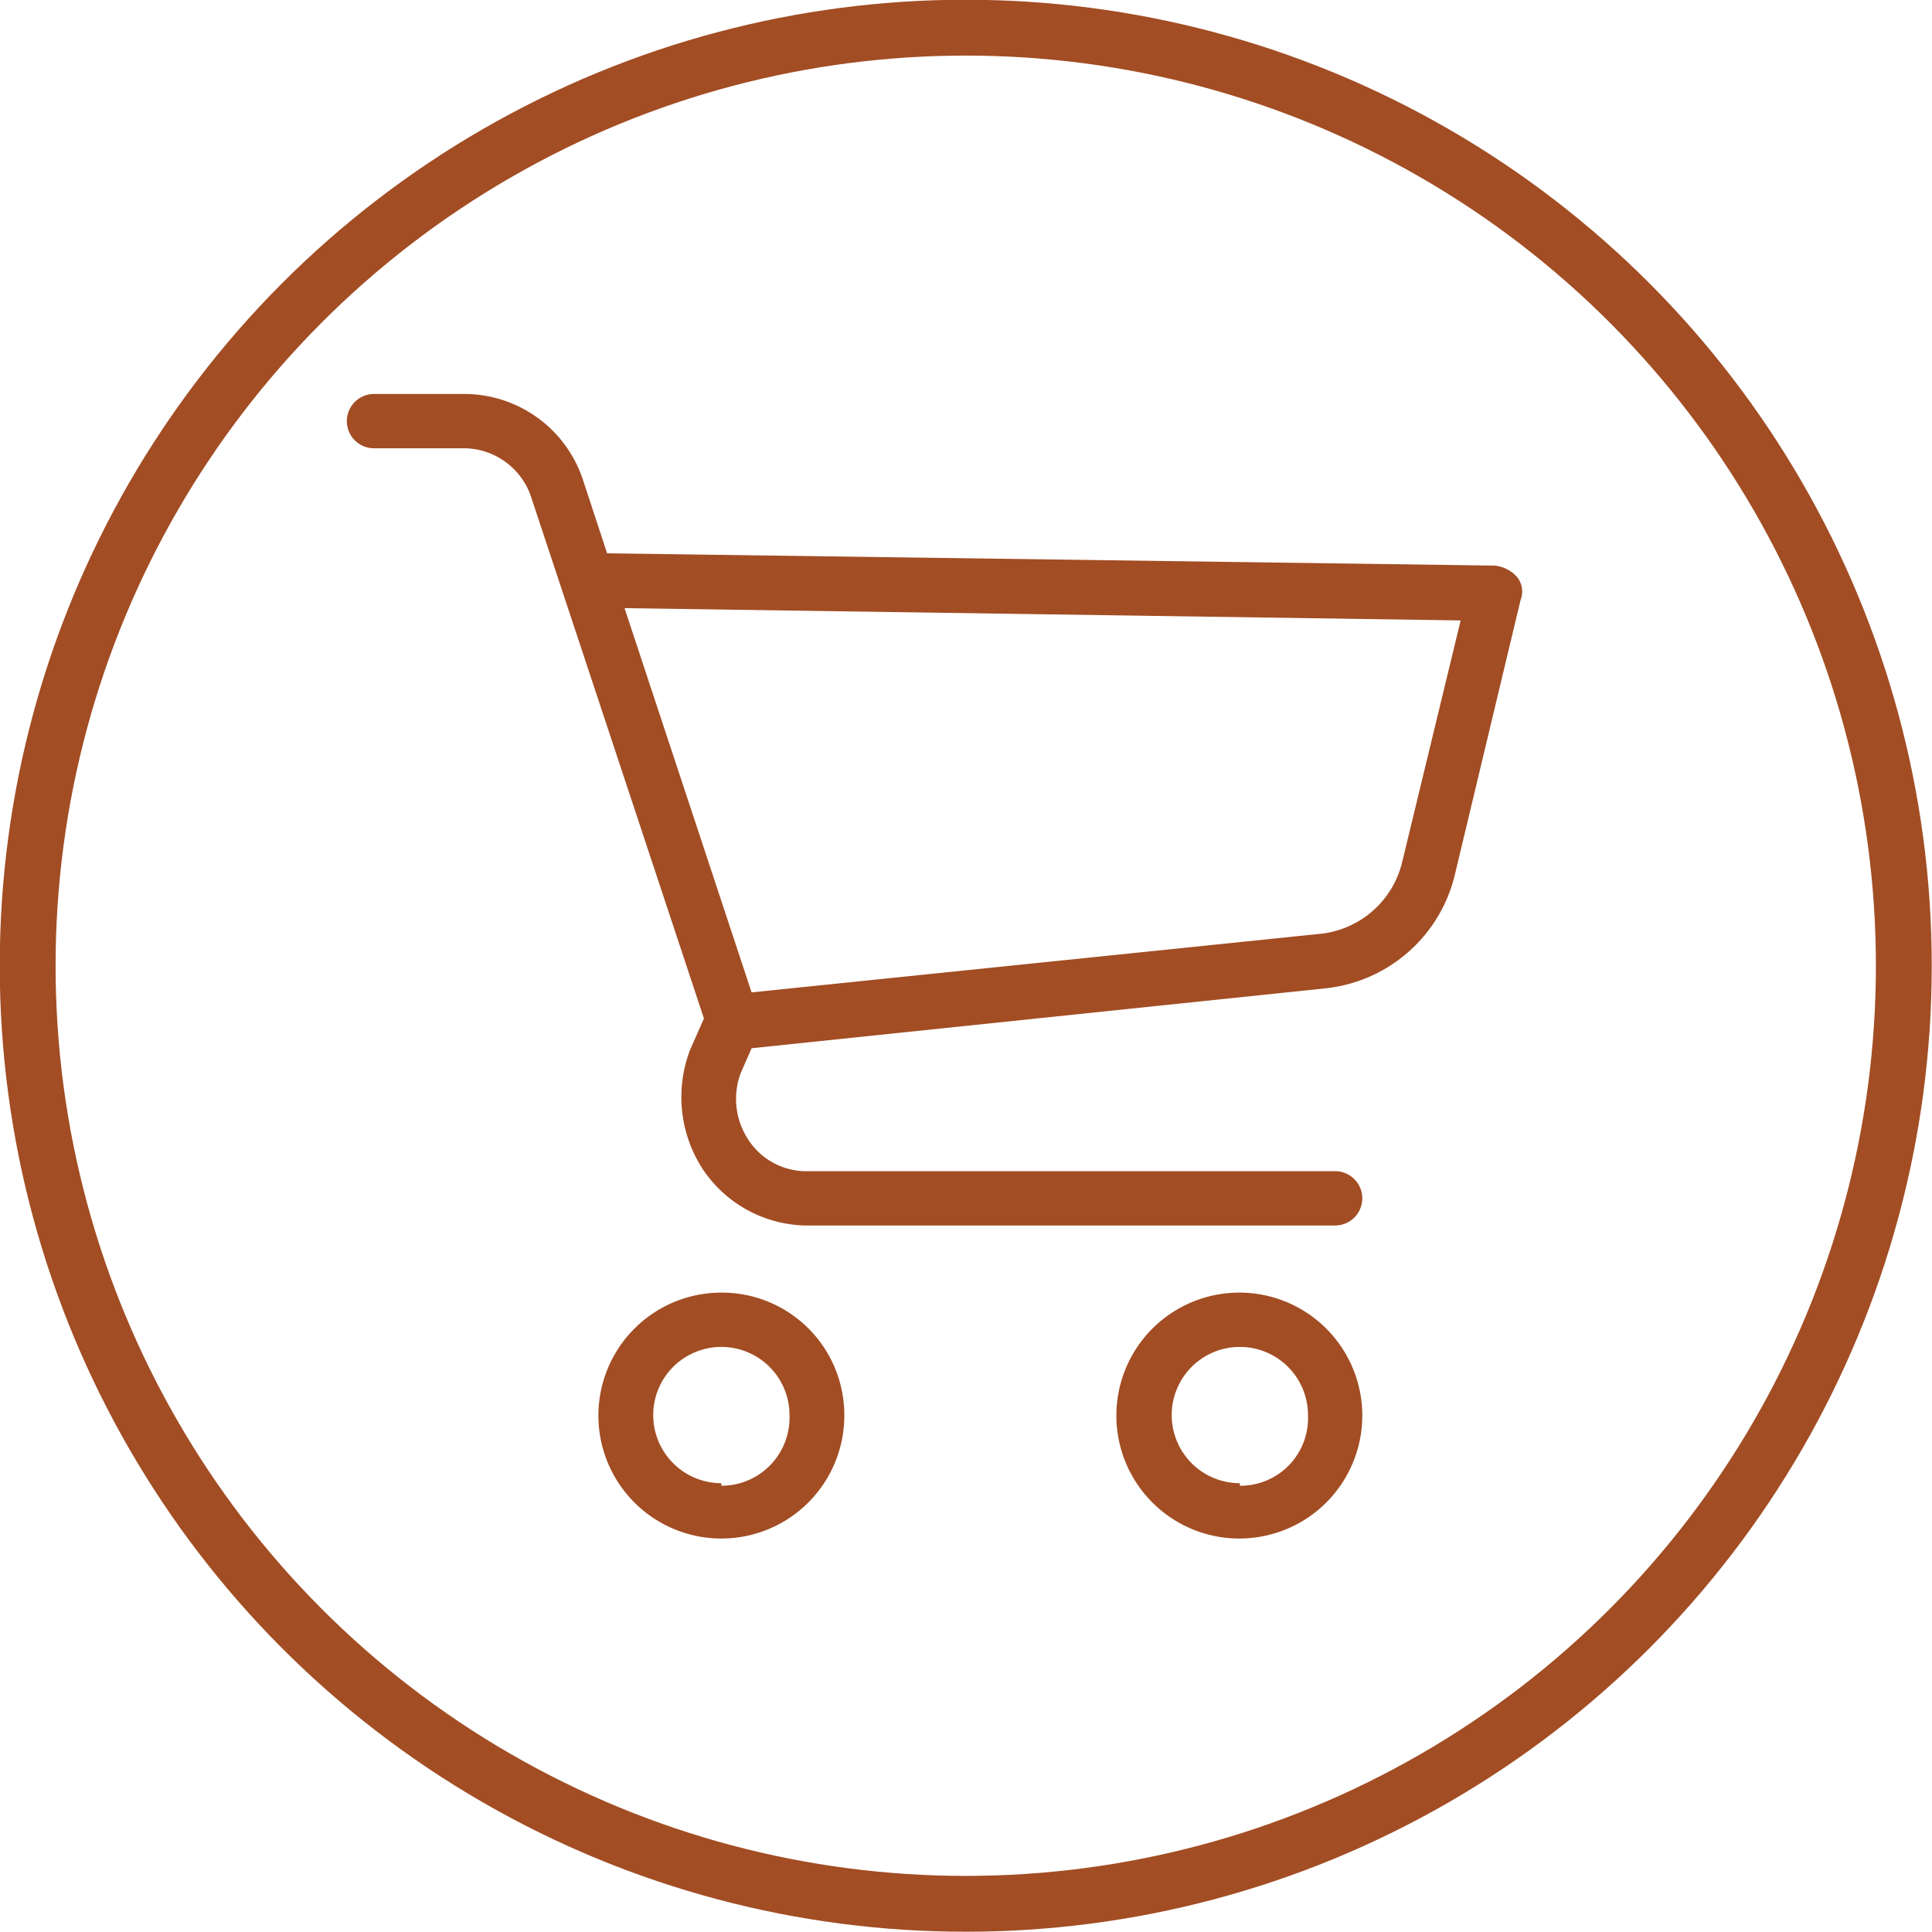
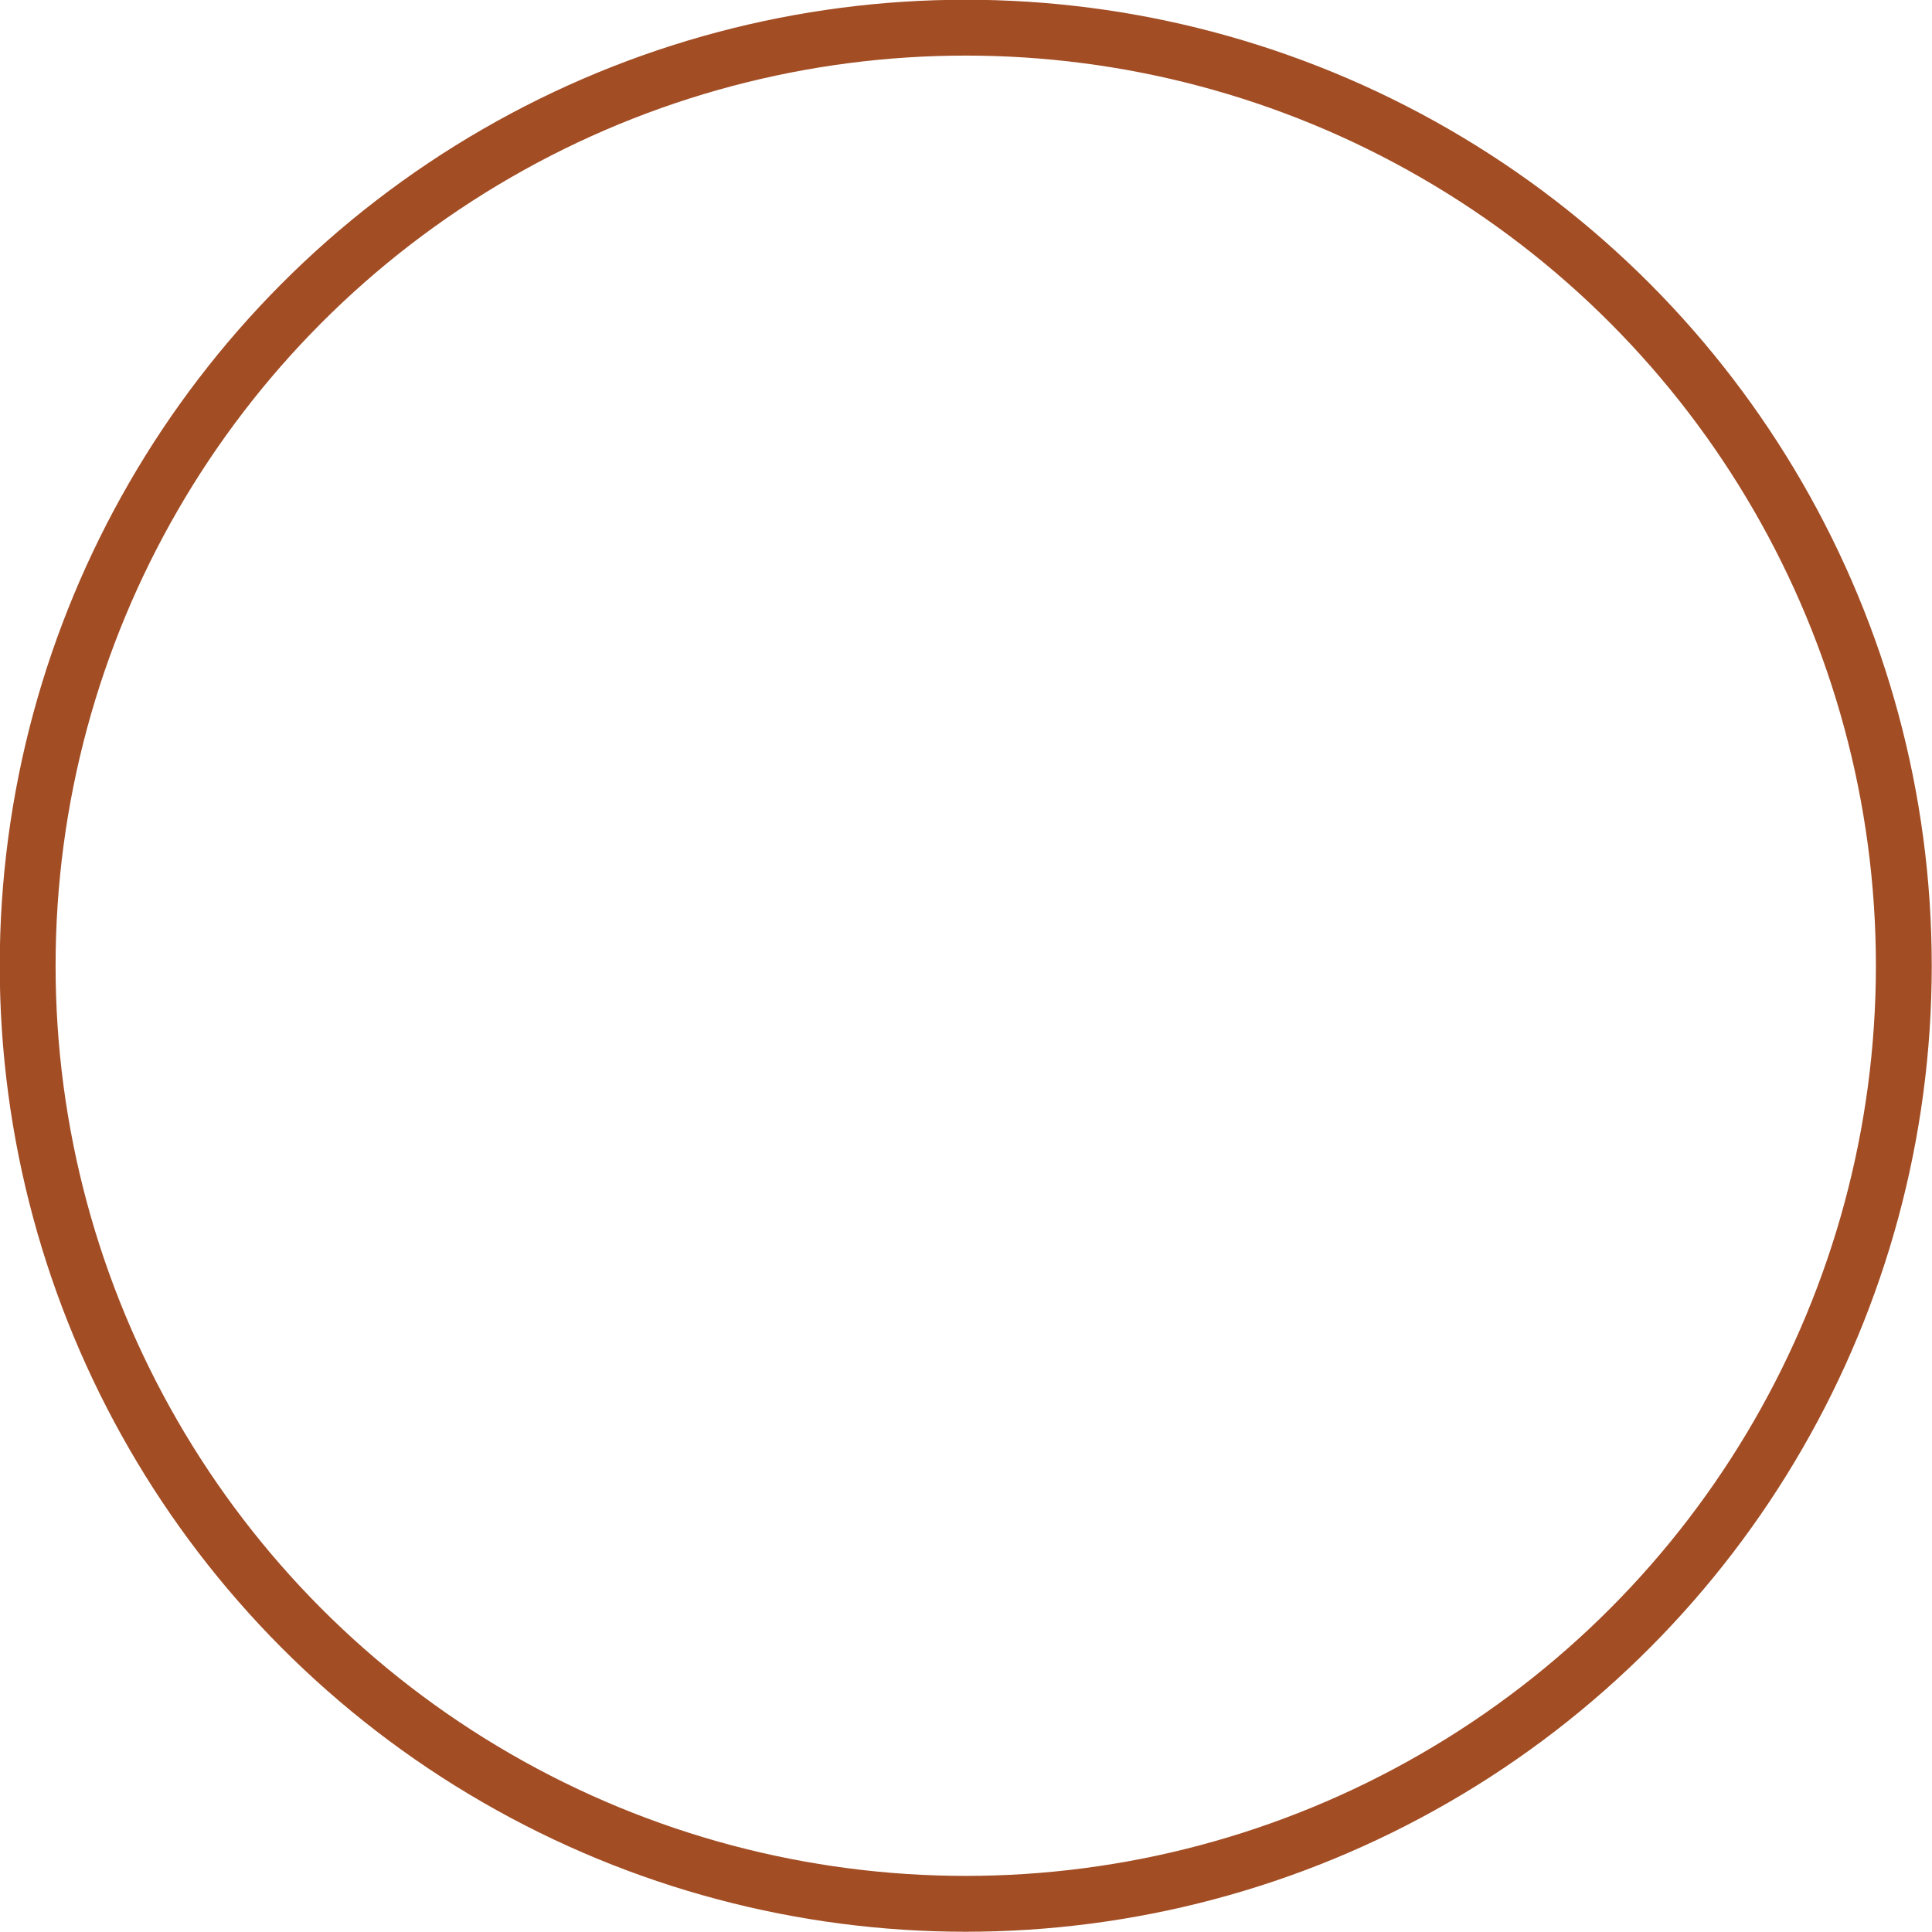
<svg xmlns="http://www.w3.org/2000/svg" viewBox="0 0 37.71 37.71">
  <defs>
    <style>.cls-1,.cls-2{fill:none;}.cls-1{stroke:#a24d24;stroke-miterlimit:10;stroke-width:1.09px;}.cls-3{fill:#a24d24;}</style>
  </defs>
  <title>Asset 5</title>
  <g id="Layer_2" data-name="Layer 2">
    <g id="Layer_1-2" data-name="Layer 1">
      <circle class="cls-1" cx="18.85" cy="18.85" r="18.31" />
-       <rect class="cls-2" x="0.63" y="0.63" width="36.45" height="36.45" />
-       <path class="cls-3" d="M14.08,25.23a2.4,2.4,0,1,0,2.4,2.39A2.39,2.39,0,0,0,14.08,25.23Zm0,3.72a1.33,1.33,0,1,1,1.33-1.33A1.33,1.33,0,0,1,14.08,29Z" />
-       <path class="cls-3" d="M24.2,25.23a2.4,2.4,0,1,0,2.39,2.39A2.4,2.4,0,0,0,24.2,25.23Zm0,3.72a1.33,1.33,0,1,1,1.33-1.33A1.32,1.32,0,0,1,24.2,29Z" />
-       <path class="cls-3" d="M29.6,11.25a.68.68,0,0,0-.42-.21L11.85,10.8l-.48-1.46A2.44,2.44,0,0,0,9.08,7.69H7.3a.53.53,0,1,0,0,1.06H9.08a1.39,1.39,0,0,1,1.28.93l3.38,10.2-.27.61a2.58,2.58,0,0,0,.24,2.32,2.47,2.47,0,0,0,2,1.11H26.06a.53.53,0,1,0,0-1.06H15.71a1.35,1.35,0,0,1-1.12-.64,1.44,1.44,0,0,1-.13-1.28l.21-.48,11.21-1.17a2.91,2.91,0,0,0,2.52-2.23l1.28-5.35A.45.45,0,0,0,29.6,11.25Zm-2.23,5.57a1.84,1.84,0,0,1-1.63,1.41L14.67,19.37l-2.48-7.5,16.32.24Z" />
    </g>
  </g>
</svg>